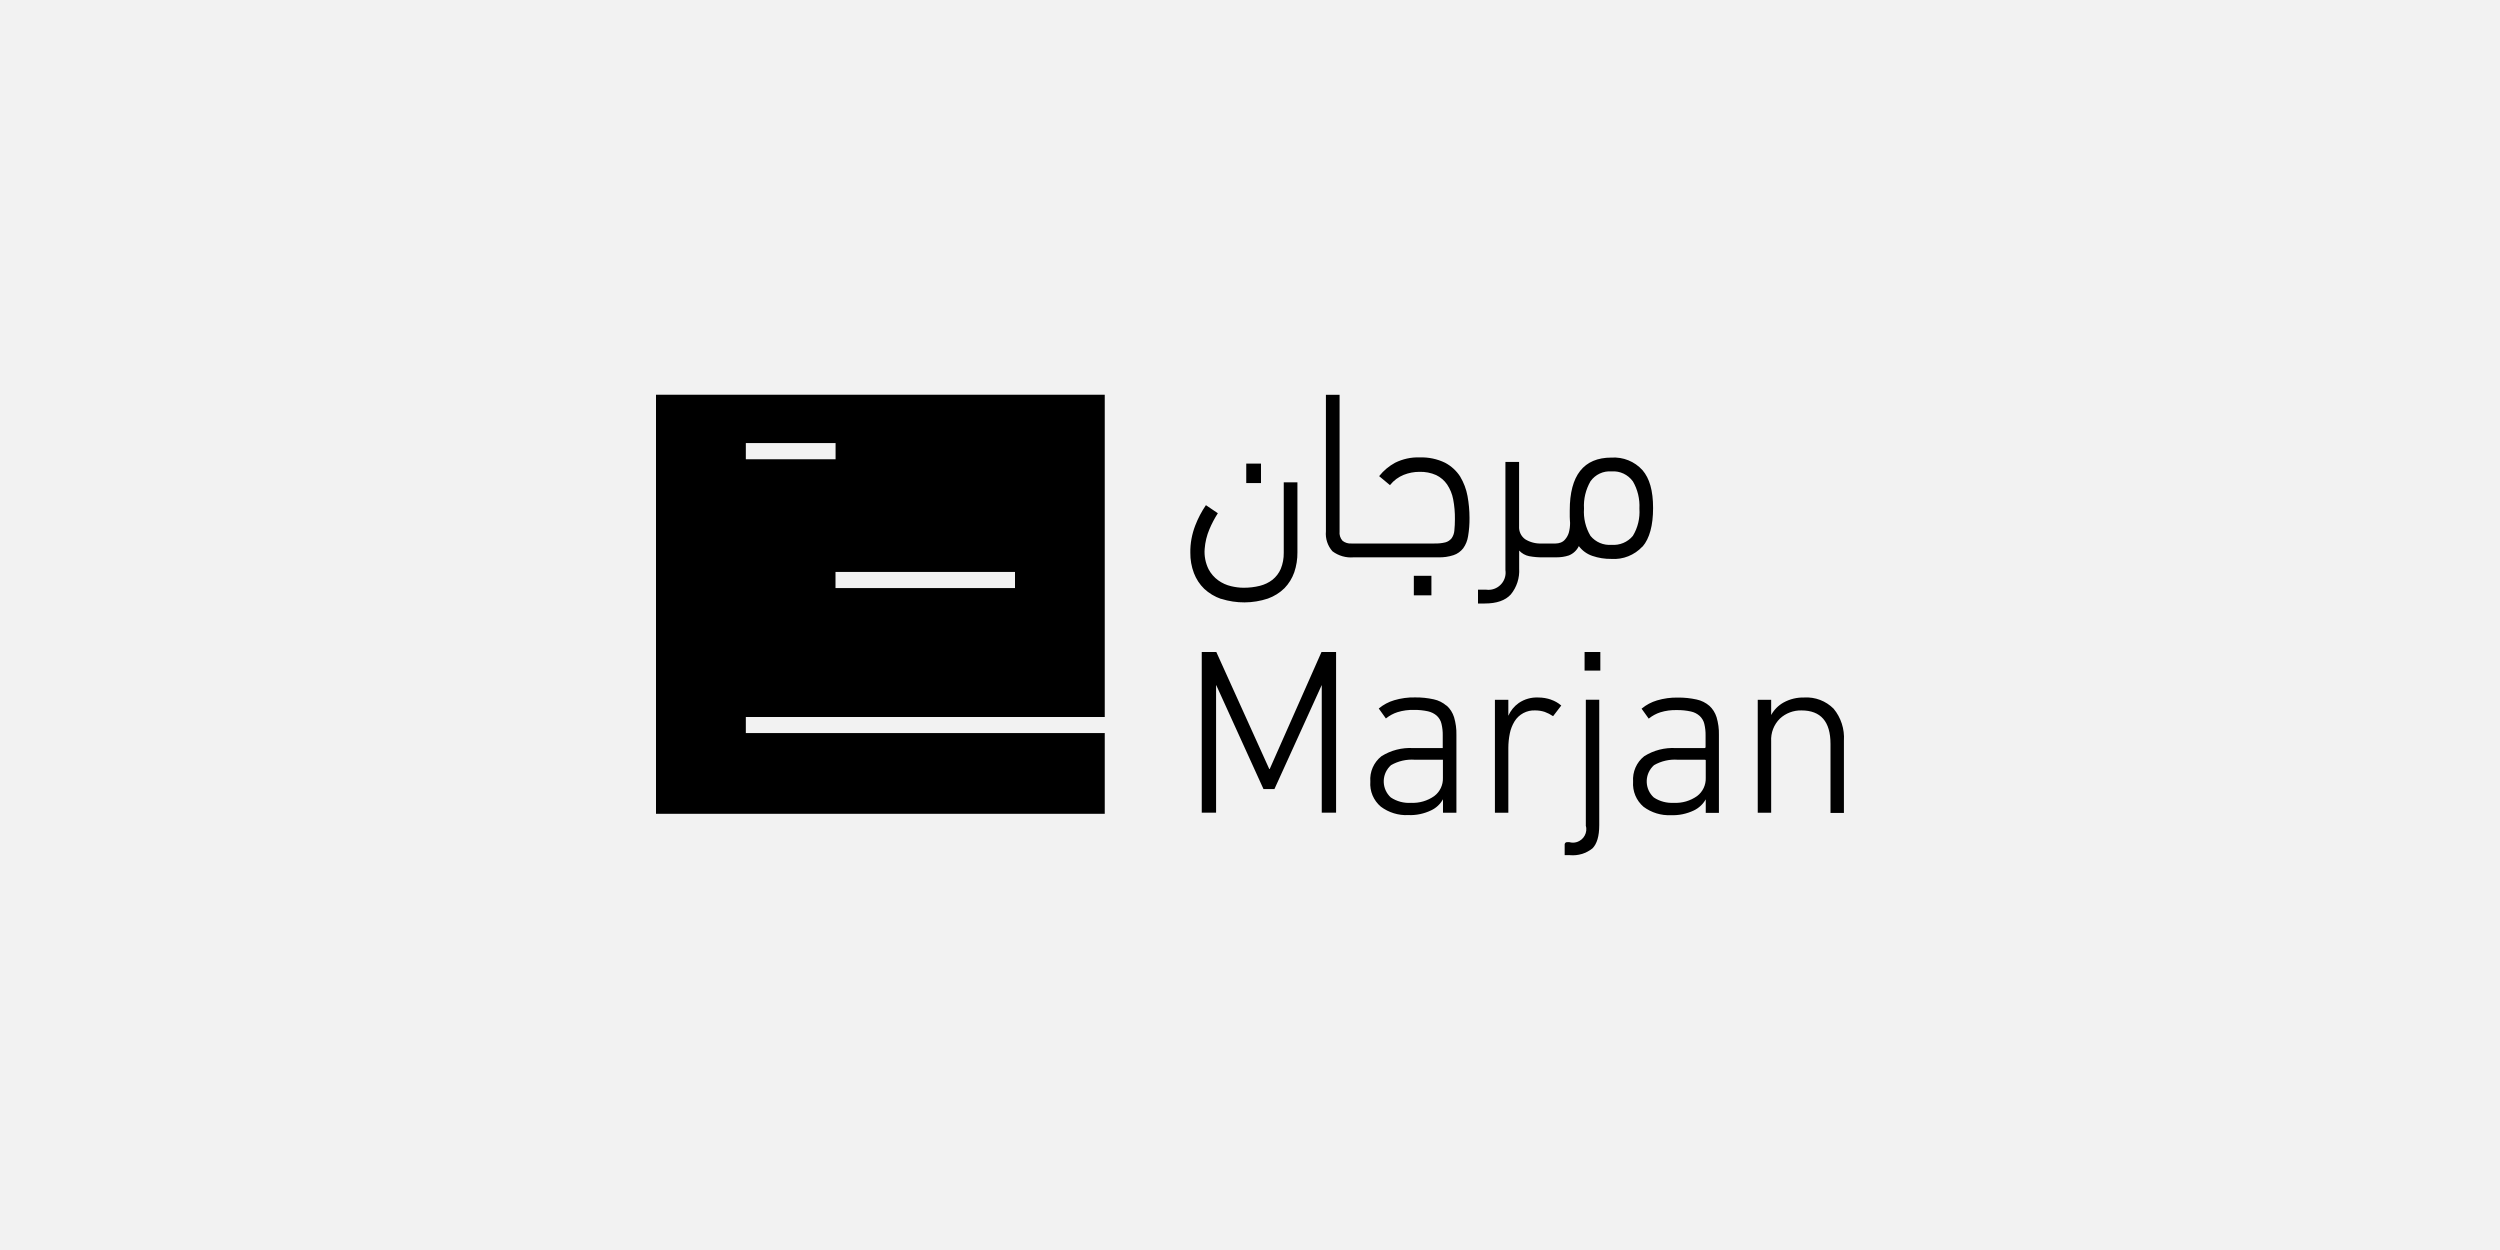
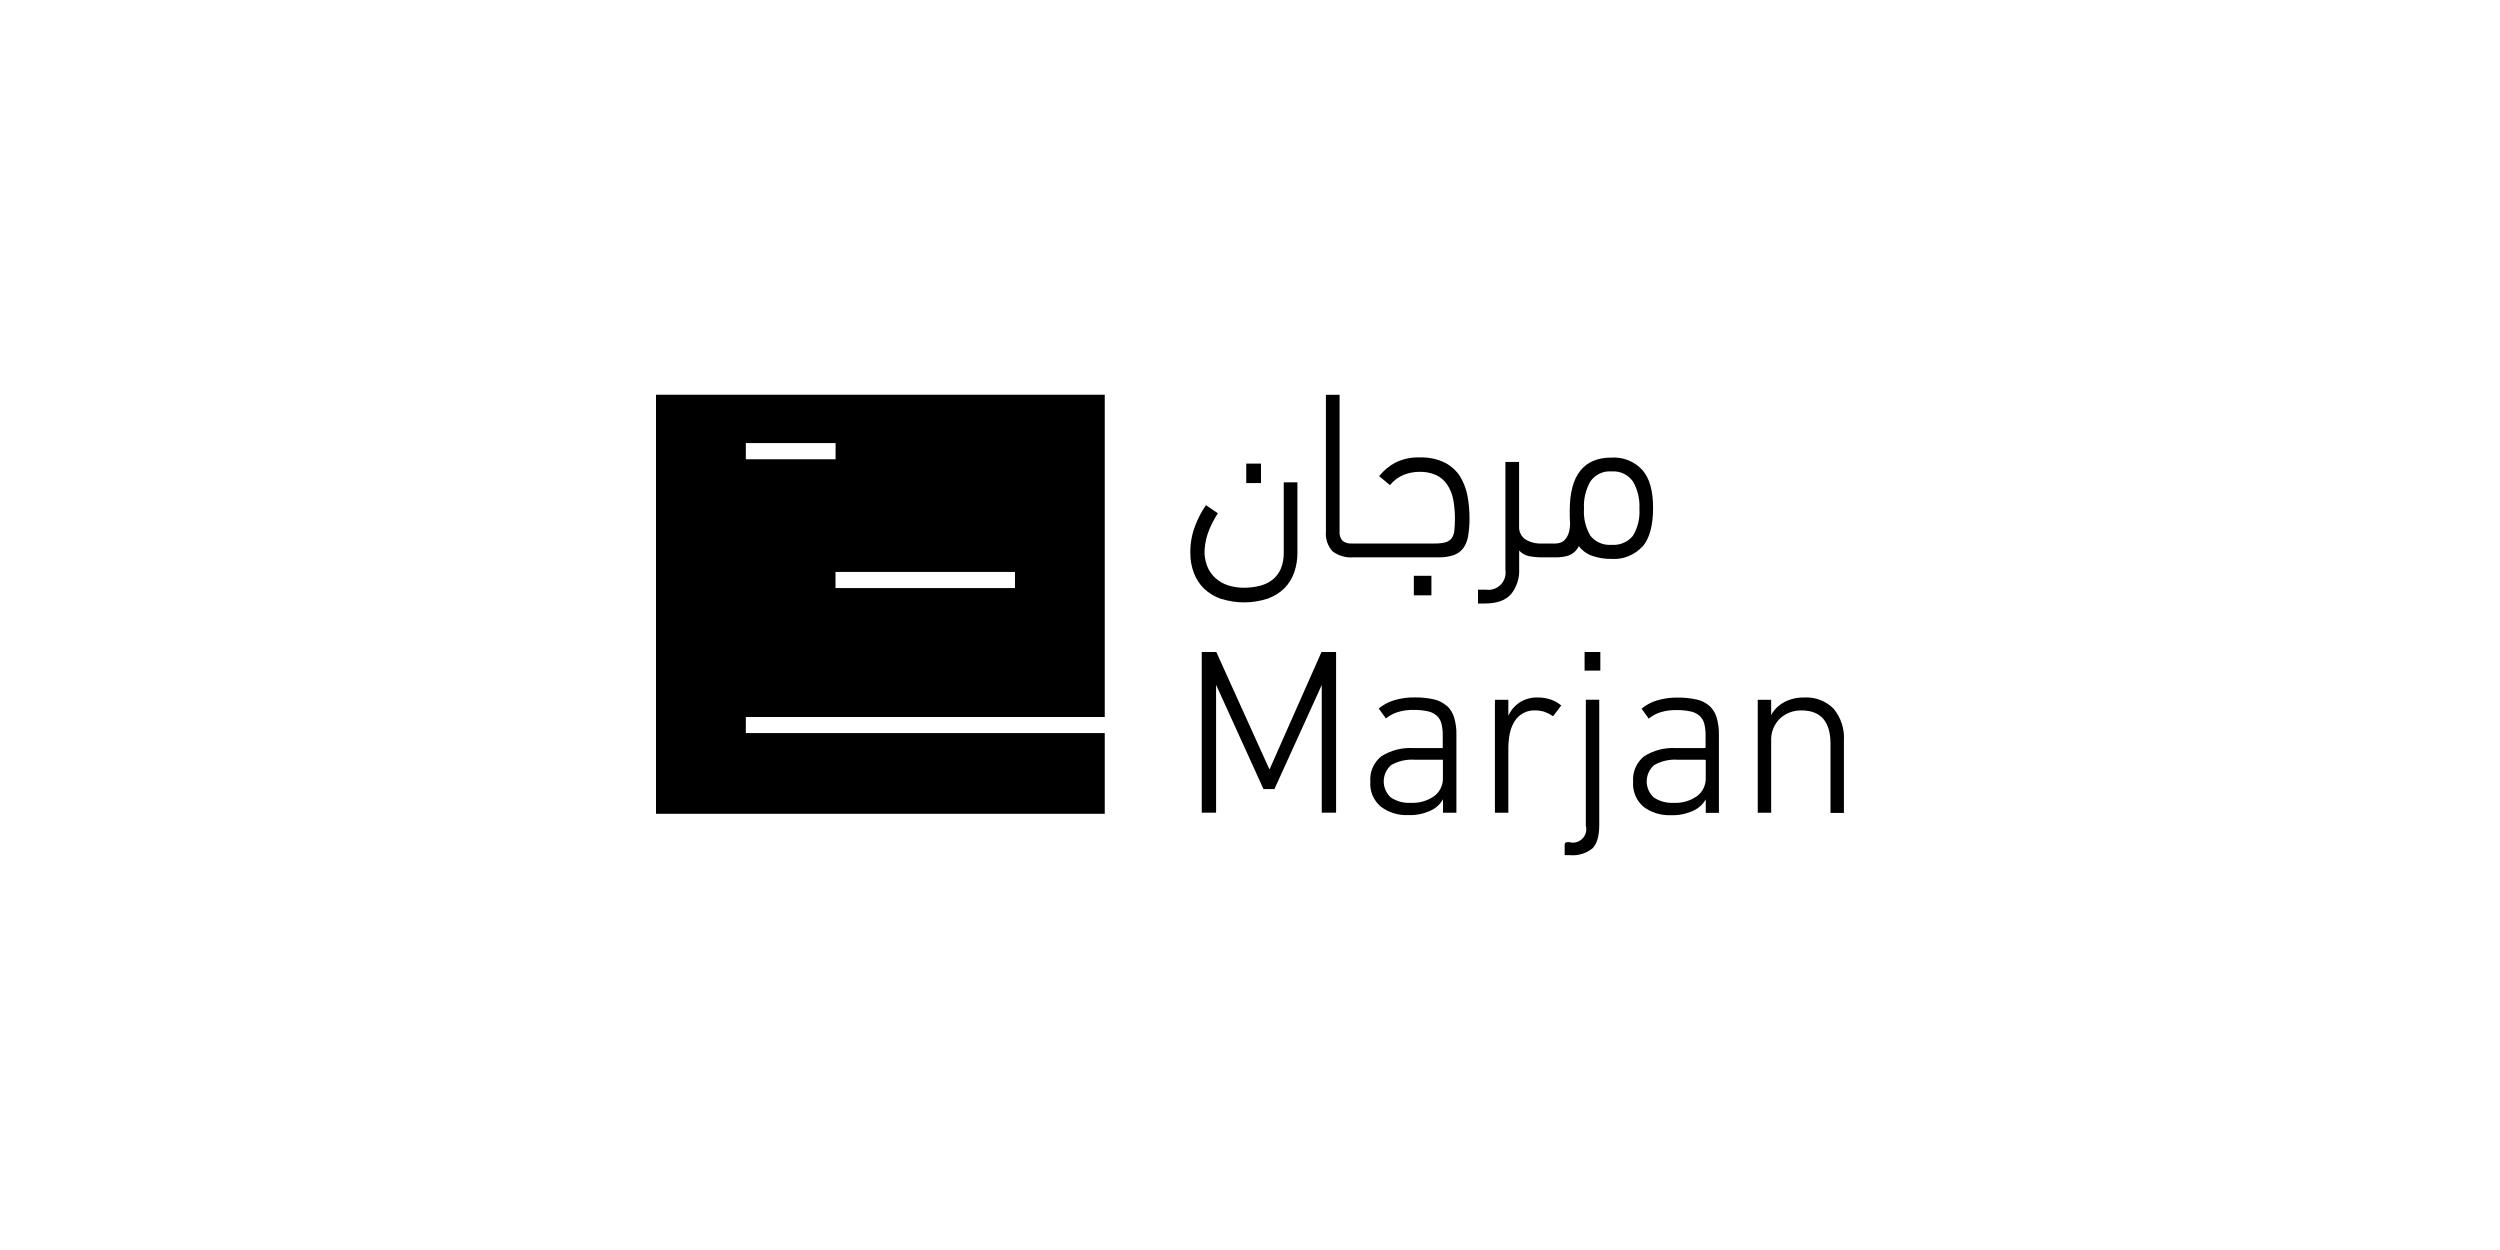
<svg xmlns="http://www.w3.org/2000/svg" version="1.1" viewBox="0 0 300 150">
  <defs>
    <style>
      .st0 {
        fill: #f2f2f2;
      }
    </style>
  </defs>
  <g id="Layer_2">
-     <rect class="st0" width="300" height="150" />
-   </g>
+     </g>
  <g id="Layer_1">
-     <path d="M121.81,47.37h-43.09v50.29h53.85v-9.69h-43.07v-1.93h43.07v-38.67h-10.77ZM89.5,53.17h10.77v1.94h-10.77v-1.94ZM121.8,70.57h-21.54v-1.94h21.54v1.94ZM220.03,85.04c-.93-.93-2.21-1.42-3.52-1.34-.86-.02-1.72.18-2.48.6-.63.35-1.14.87-1.49,1.5v-1.82h-1.61v13.55h1.61v-8.56c-.06-1.02.32-2.02,1.05-2.74.7-.65,1.63-1,2.58-.98,2.32,0,3.49,1.34,3.49,4.01v8.29h1.61v-8.67c.09-1.39-.35-2.77-1.24-3.84M205.14,84.71c-.44-.38-.97-.65-1.55-.77-.73-.16-1.49-.24-2.24-.23-.85-.02-1.7.1-2.51.34-.67.2-1.29.53-1.82.97l-.03.02.86,1.2.03-.03c.4-.32.86-.57,1.35-.73.65-.2,1.32-.29,2-.27.56-.01,1.13.05,1.68.17.39.08.76.27,1.06.54.27.26.47.59.55.95.11.46.16.93.15,1.4v1.38c0,.07-.06.12-.13.12h-3.42c-1.35-.08-2.68.26-3.82.98-.92.73-1.41,1.87-1.33,3.05-.08,1.15.38,2.26,1.25,3.01.95.71,2.12,1.07,3.3,1.01.95.04,1.89-.16,2.75-.57.6-.29,1.09-.75,1.42-1.33v1.62h1.58v-9.36c.02-.71-.08-1.42-.28-2.11-.17-.54-.47-1.02-.89-1.4M204.69,91.28v2.06c.03.85-.35,1.67-1.04,2.19-.81.57-1.78.86-2.77.81-.86.05-1.72-.17-2.43-.65-1.06-.97-1.13-2.62-.16-3.68.06-.07.12-.13.19-.19.87-.5,1.88-.73,2.88-.65h3.21c.09,0,.13.04.13.13M190.15,80.47h1.89v-2.23h-1.89v2.23ZM190.29,99.04c.26.85-.23,1.75-1.08,2.01-.29.09-.59.09-.88.01h-.25c-.16-.02-.3.09-.32.25h0s0,.05,0,.08v1.23h.63c.97.09,1.94-.2,2.7-.81.54-.54.82-1.46.82-2.8v-15.04h-1.61v15.07ZM186.14,83.96c-.49-.17-1.01-.26-1.54-.26-.84-.04-1.66.19-2.35.66-.55.39-.98.92-1.25,1.53v-1.91h-1.61v13.55h1.61v-7.77c0-.59.06-1.18.18-1.76.1-.5.29-.98.56-1.43.53-.86,1.48-1.37,2.49-1.32.39,0,.78.06,1.14.18.35.13.67.29.98.5h.03l.95-1.24.02-.03-.03-.02c-.35-.3-.76-.53-1.2-.68M173.59,84.69c-.44-.38-.97-.65-1.54-.77-.73-.16-1.49-.24-2.24-.23-.85-.02-1.7.1-2.51.34-.67.2-1.29.53-1.82.97l-.03.02.86,1.2.03-.03c.41-.32.86-.57,1.36-.73.65-.2,1.32-.29,1.99-.27.56-.01,1.13.05,1.68.17.39.09.76.27,1.06.54.27.26.47.59.55.96.11.46.16.93.15,1.4v1.51h-3.54c-1.34-.08-2.68.26-3.82.98-.92.73-1.42,1.87-1.33,3.04-.09,1.15.38,2.26,1.26,3.01.95.71,2.12,1.07,3.3,1.01.95.04,1.89-.16,2.74-.57.6-.28,1.1-.75,1.42-1.33v1.62h1.61v-9.35c.02-.71-.08-1.42-.28-2.11-.17-.54-.47-1.02-.89-1.4M173.15,91.15v2.19c.03.85-.35,1.67-1.04,2.19-.81.57-1.79.86-2.78.81-.86.06-1.72-.17-2.44-.65-1.06-.98-1.13-2.63-.15-3.69.06-.06.12-.12.18-.18.87-.5,1.88-.73,2.88-.65h3.34ZM152.37,92.28h-.06l-6.34-14.01v-.03h-1.76v19.28h1.72v-15.3h.02l5.66,12.45v.02h1.32l5.67-12.47h.01v15.3h1.72v-19.28h-1.75l-6.21,14.03ZM197.11,65.59c.84-.98,1.26-2.55,1.26-4.63s-.42-3.55-1.27-4.54c-.95-1.05-2.32-1.6-3.73-1.51-3.32,0-5,2.13-5,6.33v.78c0,.25.03.5.04.73,0,.41-.05.81-.16,1.2-.09.28-.23.54-.42.76-.14.18-.33.32-.55.4-.19.07-.4.11-.6.11h-1.7c-.69.03-1.38-.15-1.96-.51-.5-.36-.77-.95-.73-1.56v-7.72h-1.64v12.98c.17,1.13-.61,2.18-1.74,2.35-.2.03-.39.03-.59,0h-.96v1.66h.81c1.42,0,2.47-.36,3.13-1.09.71-.87,1.07-1.98,1-3.11v-2.15c.32.34.74.58,1.19.67.54.1,1.09.15,1.64.14h1.66c.5,0,1-.07,1.48-.23.52-.21.95-.61,1.19-1.12.41.55.98.96,1.63,1.18.73.25,1.5.37,2.27.36,1.4.1,2.77-.45,3.73-1.48M195.94,57.75c.58.99.85,2.13.79,3.28.08,1.15-.19,2.3-.79,3.28-.62.75-1.58,1.15-2.55,1.07-.97.08-1.91-.32-2.53-1.07-.59-.99-.86-2.13-.78-3.28-.07-1.15.21-2.29.78-3.28.58-.81,1.53-1.26,2.53-1.18,1-.08,1.97.38,2.55,1.19M169.66,69.1h2.11v2.34h-2.11v-2.34ZM175.23,57.2c-.45-.7-1.08-1.28-1.82-1.67-.95-.46-2-.68-3.06-.64-1.02-.04-2.03.19-2.94.64-.73.4-1.37.93-1.89,1.58l-.02.03,1.3,1.08.02-.03c.43-.54.99-.95,1.63-1.21.6-.24,1.24-.36,1.88-.36.69-.02,1.38.11,2.01.39.52.25.98.64,1.31,1.12.36.54.61,1.14.73,1.78.15.78.22,1.58.21,2.38,0,.47-.02.94-.07,1.41-.03.32-.14.63-.33.9-.19.23-.44.4-.73.48-.44.11-.88.15-1.33.14h-9.97c-.37.03-.75-.09-1.05-.32-.28-.31-.41-.72-.36-1.14v-16.38h-1.64v16.38c-.08.87.2,1.73.78,2.39.73.55,1.64.81,2.55.73h10.16c.62.02,1.23-.07,1.82-.26.46-.15.86-.44,1.16-.82.31-.43.51-.93.59-1.46.12-.72.18-1.45.17-2.19,0-.88-.08-1.76-.24-2.63-.15-.82-.45-1.61-.88-2.33M146.54,71.86c1.83.58,3.79.57,5.6-.03.75-.27,1.43-.69,2-1.25.52-.54.92-1.19,1.17-1.9.26-.77.39-1.58.38-2.4v-8.4h-1.64v8.45c.01.67-.11,1.33-.36,1.94-.22.51-.56.95-.99,1.3-.45.35-.97.59-1.52.73-.64.16-1.29.23-1.94.23-.51,0-1.02-.07-1.52-.19-.55-.13-1.06-.36-1.52-.69-.49-.35-.89-.81-1.17-1.34-.37-.75-.54-1.6-.47-2.44.06-.81.25-1.61.57-2.36.28-.67.62-1.31,1.01-1.92l-.04-.03-1.36-.92-.03-.02c-.52.76-.95,1.58-1.28,2.44-.4,1.04-.61,2.15-.59,3.26-.01.83.13,1.66.43,2.45.27.71.69,1.36,1.24,1.89.58.54,1.27.95,2.02,1.21M149.55,55.63h1.77v2.34h-1.77v-2.34Z" />
+     <path d="M121.81,47.37h-43.09v50.29h53.85v-9.69h-43.07v-1.93h43.07v-38.67h-10.77ZM89.5,53.17h10.77v1.94h-10.77v-1.94ZM121.8,70.57h-21.54v-1.94h21.54v1.94ZM220.03,85.04c-.93-.93-2.21-1.42-3.52-1.34-.86-.02-1.72.18-2.48.6-.63.35-1.14.87-1.49,1.5v-1.82h-1.61v13.55h1.61v-8.56c-.06-1.02.32-2.02,1.05-2.74.7-.65,1.63-1,2.58-.98,2.32,0,3.49,1.34,3.49,4.01v8.29h1.61v-8.67c.09-1.39-.35-2.77-1.24-3.84M205.14,84.71c-.44-.38-.97-.65-1.55-.77-.73-.16-1.49-.24-2.24-.23-.85-.02-1.7.1-2.51.34-.67.2-1.29.53-1.82.97l-.03.02.86,1.2.03-.03c.4-.32.86-.57,1.35-.73.65-.2,1.32-.29,2-.27.56-.01,1.13.05,1.68.17.39.08.76.27,1.06.54.27.26.47.59.55.95.11.46.16.93.15,1.4v1.38c0,.07-.06.12-.13.12h-3.42c-1.35-.08-2.68.26-3.82.98-.92.73-1.41,1.87-1.33,3.05-.08,1.15.38,2.26,1.25,3.01.95.71,2.12,1.07,3.3,1.01.95.04,1.89-.16,2.75-.57.6-.29,1.09-.75,1.42-1.33v1.62h1.58v-9.36c.02-.71-.08-1.42-.28-2.11-.17-.54-.47-1.02-.89-1.4M204.69,91.28v2.06c.03.85-.35,1.67-1.04,2.19-.81.57-1.78.86-2.77.81-.86.05-1.72-.17-2.43-.65-1.06-.97-1.13-2.62-.16-3.68.06-.07.12-.13.19-.19.87-.5,1.88-.73,2.88-.65h3.21c.09,0,.13.04.13.13M190.15,80.47h1.89v-2.23h-1.89ZM190.29,99.04c.26.85-.23,1.75-1.08,2.01-.29.09-.59.09-.88.01h-.25c-.16-.02-.3.09-.32.25h0s0,.05,0,.08v1.23h.63c.97.09,1.94-.2,2.7-.81.54-.54.82-1.46.82-2.8v-15.04h-1.61v15.07ZM186.14,83.96c-.49-.17-1.01-.26-1.54-.26-.84-.04-1.66.19-2.35.66-.55.39-.98.92-1.25,1.53v-1.91h-1.61v13.55h1.61v-7.77c0-.59.06-1.18.18-1.76.1-.5.29-.98.56-1.43.53-.86,1.48-1.37,2.49-1.32.39,0,.78.06,1.14.18.35.13.67.29.98.5h.03l.95-1.24.02-.03-.03-.02c-.35-.3-.76-.53-1.2-.68M173.59,84.69c-.44-.38-.97-.65-1.54-.77-.73-.16-1.49-.24-2.24-.23-.85-.02-1.7.1-2.51.34-.67.2-1.29.53-1.82.97l-.03.02.86,1.2.03-.03c.41-.32.86-.57,1.36-.73.65-.2,1.32-.29,1.99-.27.56-.01,1.13.05,1.68.17.39.09.76.27,1.06.54.27.26.47.59.55.96.11.46.16.93.15,1.4v1.51h-3.54c-1.34-.08-2.68.26-3.82.98-.92.73-1.42,1.87-1.33,3.04-.09,1.15.38,2.26,1.26,3.01.95.71,2.12,1.07,3.3,1.01.95.04,1.89-.16,2.74-.57.6-.28,1.1-.75,1.42-1.33v1.62h1.61v-9.35c.02-.71-.08-1.42-.28-2.11-.17-.54-.47-1.02-.89-1.4M173.15,91.15v2.19c.03.85-.35,1.67-1.04,2.19-.81.57-1.79.86-2.78.81-.86.06-1.72-.17-2.44-.65-1.06-.98-1.13-2.63-.15-3.69.06-.06.12-.12.18-.18.87-.5,1.88-.73,2.88-.65h3.34ZM152.37,92.28h-.06l-6.34-14.01v-.03h-1.76v19.28h1.72v-15.3h.02l5.66,12.45v.02h1.32l5.67-12.47h.01v15.3h1.72v-19.28h-1.75l-6.21,14.03ZM197.11,65.59c.84-.98,1.26-2.55,1.26-4.63s-.42-3.55-1.27-4.54c-.95-1.05-2.32-1.6-3.73-1.51-3.32,0-5,2.13-5,6.33v.78c0,.25.03.5.04.73,0,.41-.05.81-.16,1.2-.09.28-.23.54-.42.76-.14.18-.33.32-.55.4-.19.07-.4.11-.6.11h-1.7c-.69.03-1.38-.15-1.96-.51-.5-.36-.77-.95-.73-1.56v-7.72h-1.64v12.98c.17,1.13-.61,2.18-1.74,2.35-.2.03-.39.03-.59,0h-.96v1.66h.81c1.42,0,2.47-.36,3.13-1.09.71-.87,1.07-1.98,1-3.11v-2.15c.32.34.74.58,1.19.67.54.1,1.09.15,1.64.14h1.66c.5,0,1-.07,1.48-.23.52-.21.95-.61,1.19-1.12.41.55.98.96,1.63,1.18.73.25,1.5.37,2.27.36,1.4.1,2.77-.45,3.73-1.48M195.94,57.75c.58.99.85,2.13.79,3.28.08,1.15-.19,2.3-.79,3.28-.62.75-1.58,1.15-2.55,1.07-.97.08-1.91-.32-2.53-1.07-.59-.99-.86-2.13-.78-3.28-.07-1.15.21-2.29.78-3.28.58-.81,1.53-1.26,2.53-1.18,1-.08,1.97.38,2.55,1.19M169.66,69.1h2.11v2.34h-2.11v-2.34ZM175.23,57.2c-.45-.7-1.08-1.28-1.82-1.67-.95-.46-2-.68-3.06-.64-1.02-.04-2.03.19-2.94.64-.73.4-1.37.93-1.89,1.58l-.02.03,1.3,1.08.02-.03c.43-.54.99-.95,1.63-1.21.6-.24,1.24-.36,1.88-.36.69-.02,1.38.11,2.01.39.52.25.98.64,1.31,1.12.36.54.61,1.14.73,1.78.15.78.22,1.58.21,2.38,0,.47-.02.94-.07,1.41-.03.32-.14.63-.33.9-.19.23-.44.4-.73.48-.44.11-.88.15-1.33.14h-9.97c-.37.03-.75-.09-1.05-.32-.28-.31-.41-.72-.36-1.14v-16.38h-1.64v16.38c-.08.87.2,1.73.78,2.39.73.55,1.64.81,2.55.73h10.16c.62.02,1.23-.07,1.82-.26.46-.15.86-.44,1.16-.82.31-.43.51-.93.59-1.46.12-.72.18-1.45.17-2.19,0-.88-.08-1.76-.24-2.63-.15-.82-.45-1.61-.88-2.33M146.54,71.86c1.83.58,3.79.57,5.6-.03.75-.27,1.43-.69,2-1.25.52-.54.92-1.19,1.17-1.9.26-.77.39-1.58.38-2.4v-8.4h-1.64v8.45c.01.67-.11,1.33-.36,1.94-.22.51-.56.95-.99,1.3-.45.35-.97.59-1.52.73-.64.16-1.29.23-1.94.23-.51,0-1.02-.07-1.52-.19-.55-.13-1.06-.36-1.52-.69-.49-.35-.89-.81-1.17-1.34-.37-.75-.54-1.6-.47-2.44.06-.81.25-1.61.57-2.36.28-.67.62-1.31,1.01-1.92l-.04-.03-1.36-.92-.03-.02c-.52.76-.95,1.58-1.28,2.44-.4,1.04-.61,2.15-.59,3.26-.01.83.13,1.66.43,2.45.27.71.69,1.36,1.24,1.89.58.54,1.27.95,2.02,1.21M149.55,55.63h1.77v2.34h-1.77v-2.34Z" />
  </g>
</svg>